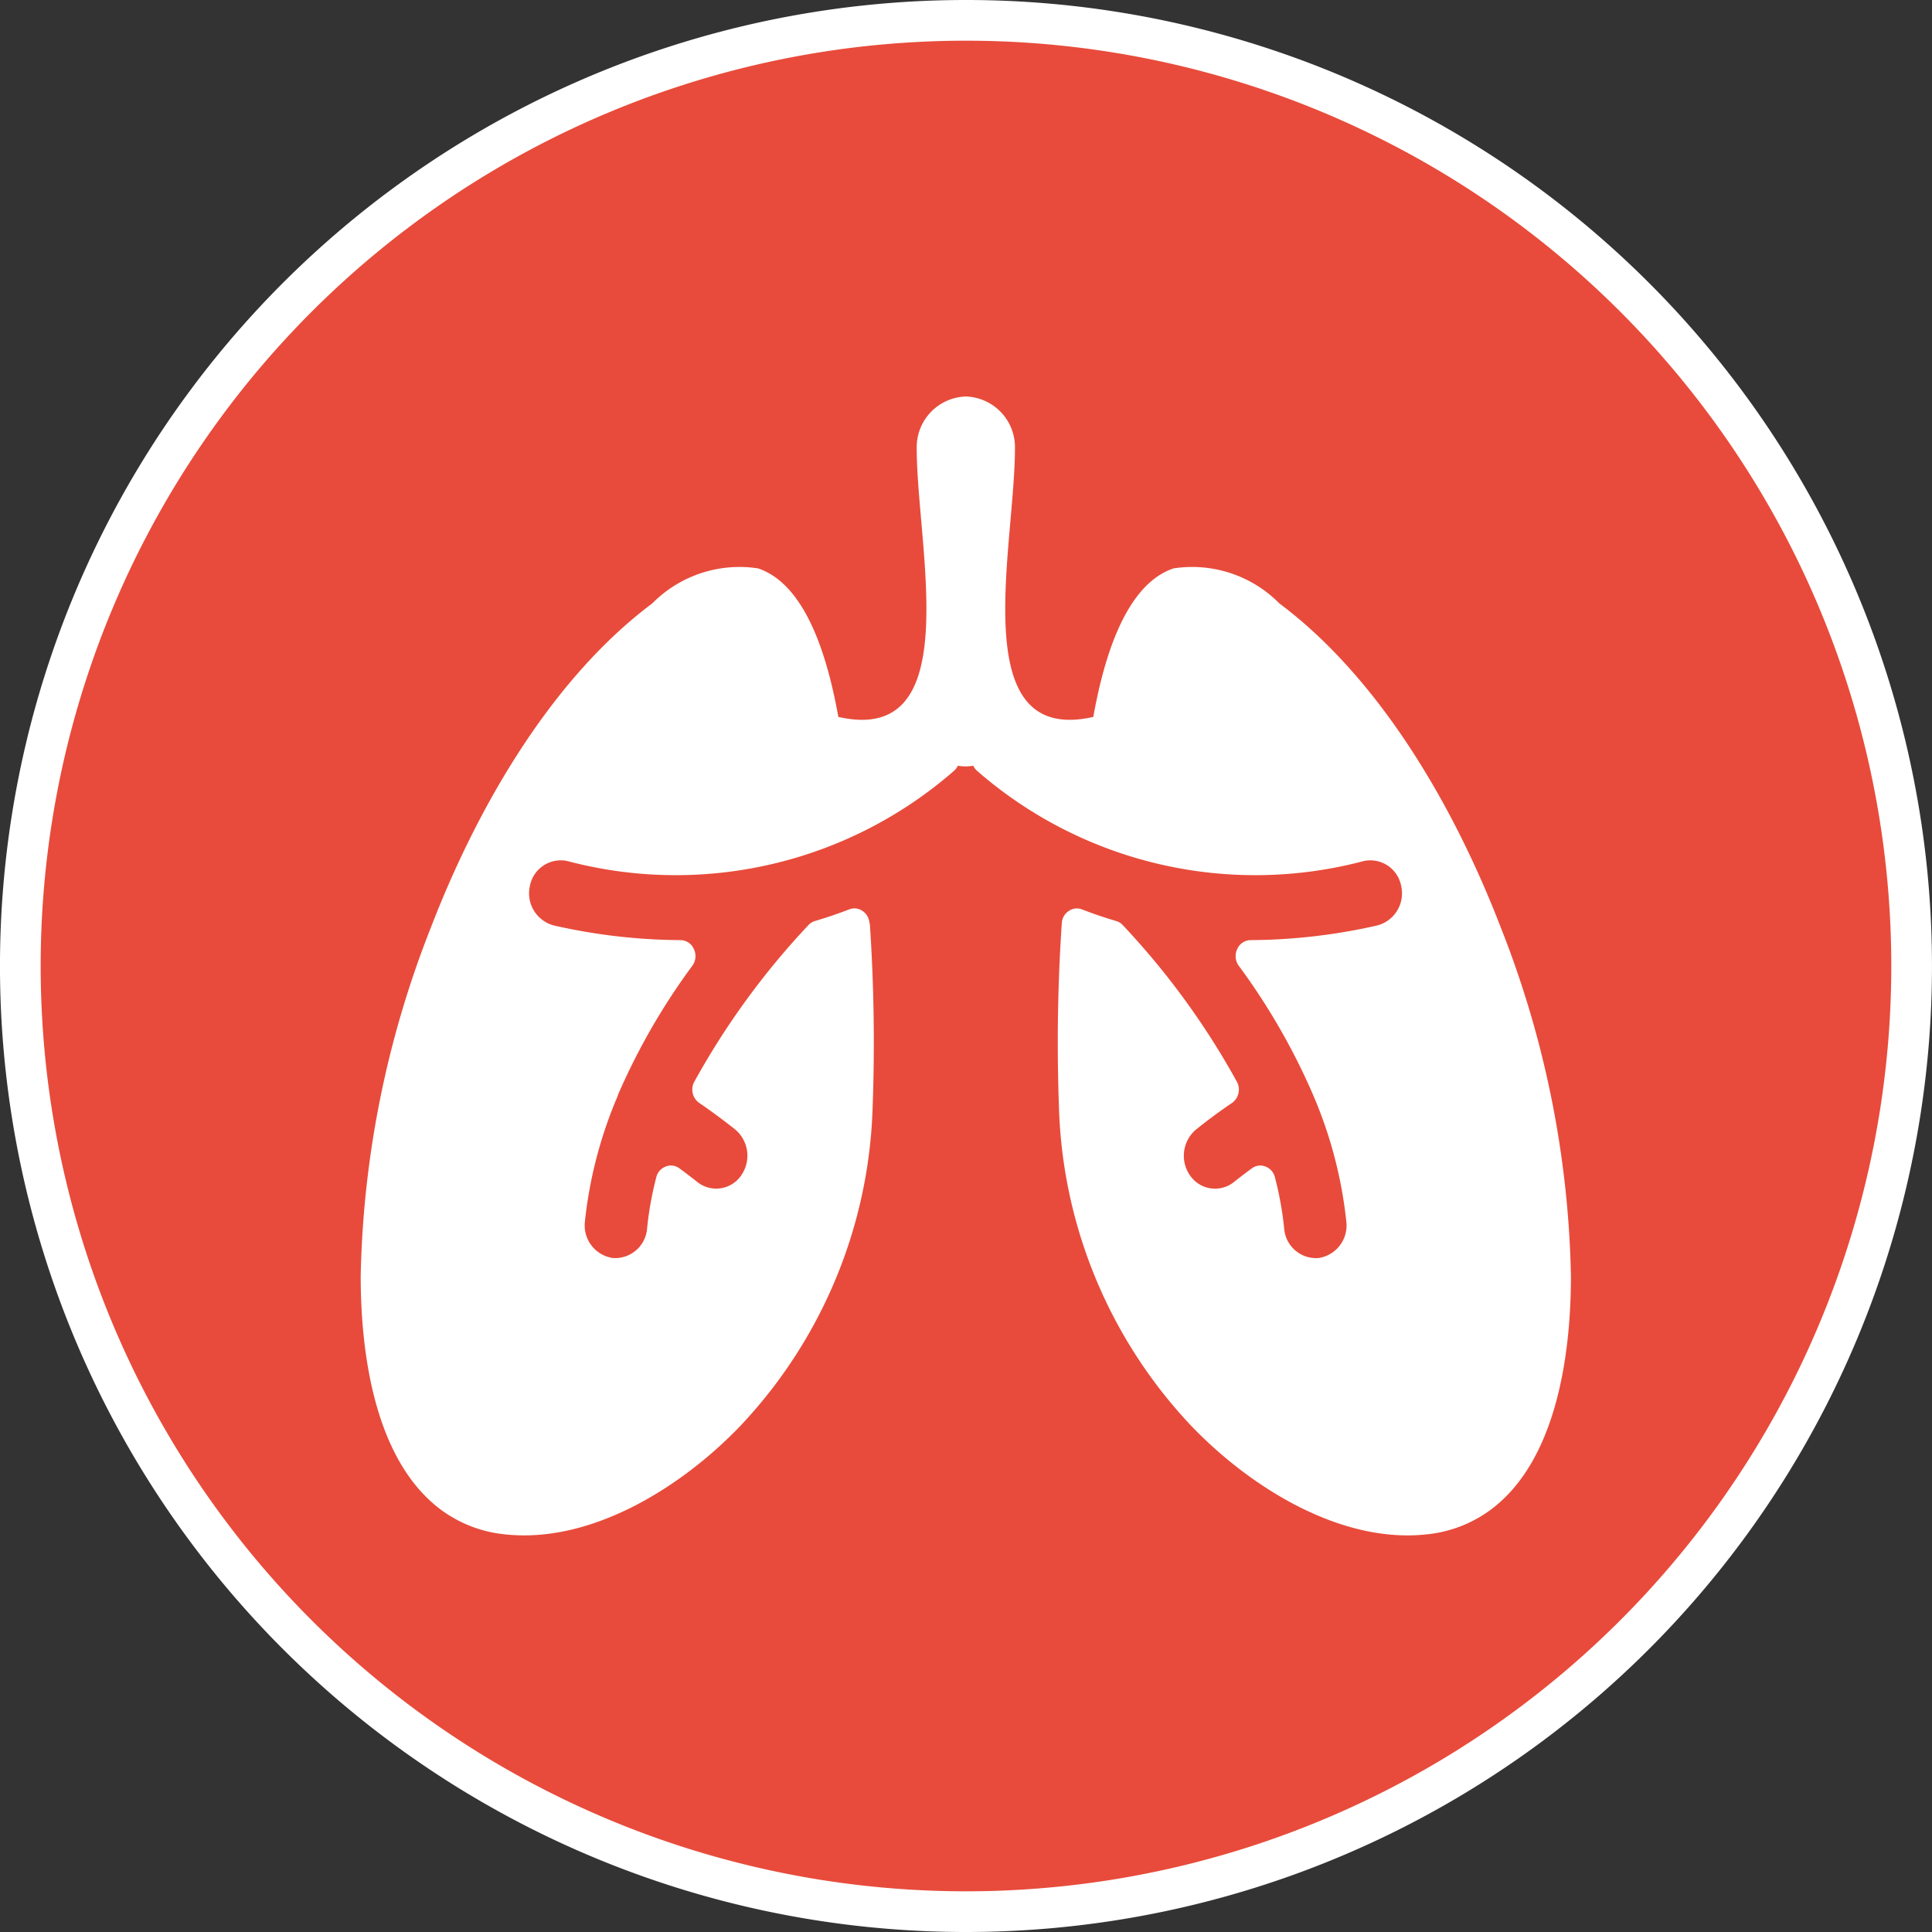
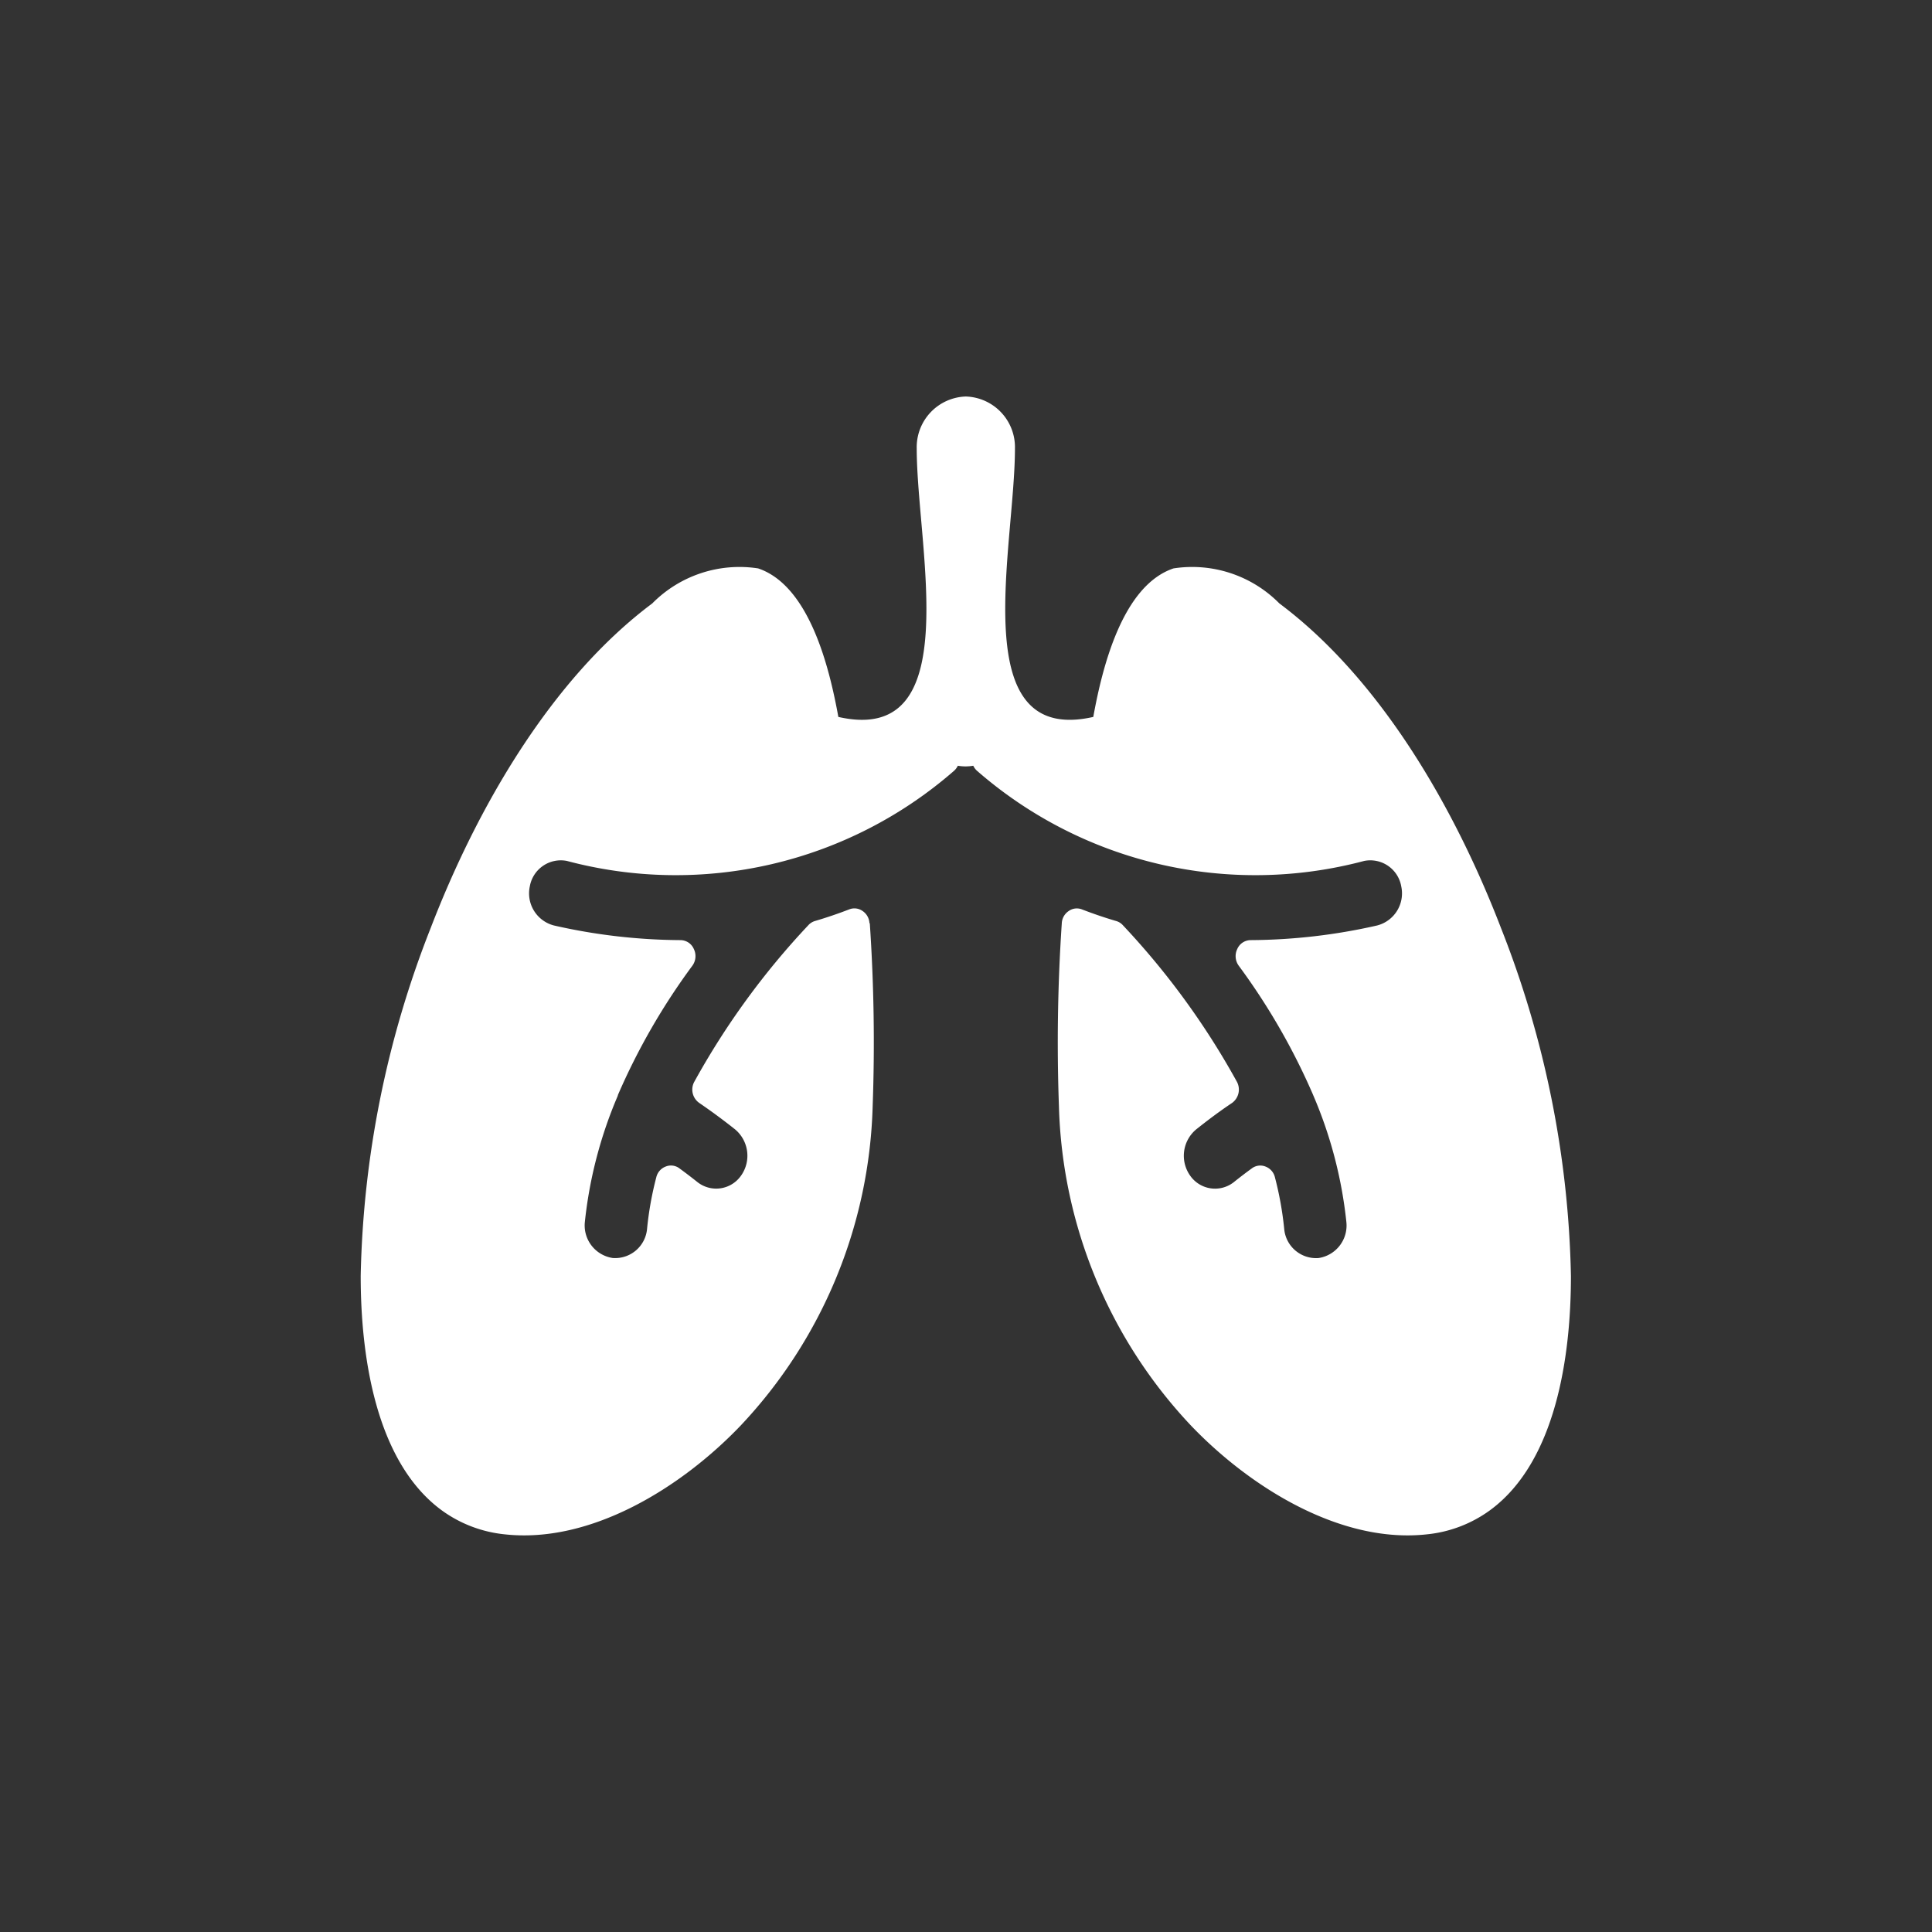
<svg xmlns="http://www.w3.org/2000/svg" width="47.478" height="47.478" viewBox="0 0 47.478 47.478">
  <rect x="0" y="0" width="47.478" height="47.478" fill="#333333" stroke="none" />
  <g id="icn-lungs" transform="translate(0.5 0.5)">
-     <path id="Path_1998" data-name="Path 1998" d="M1530.852,803.79h-.033a23.239,23.239,0,1,1,.033,0Z" transform="translate(-1507.597 -757.312)" fill="#e84b3b" stroke="#fff" stroke-linejoin="round" stroke-width="1" fill-rule="evenodd" />
    <path id="Path_1999" data-name="Path 1999" d="M1528.472,779.5a43.43,43.43,0,0,1,.07,4.505,11.912,11.912,0,0,1-3.248,7.844c-1.455,1.521-3.682,2.905-5.8,2.668a3.169,3.169,0,0,1-1.545-.592c-1.63-1.2-1.988-3.813-1.988-5.755a24.578,24.578,0,0,1,1.718-8.548c1.133-2.947,2.956-6.118,5.448-7.982a3.011,3.011,0,0,1,2.6-.86c1.259.423,1.752,2.435,1.972,3.65,3.163.718,1.926-4.158,1.926-6.6a1.246,1.246,0,0,1,1.207-1.274h0a1.246,1.246,0,0,1,1.207,1.274c0,2.44-1.238,7.316,1.925,6.6.22-1.215.714-3.227,1.972-3.65a3.012,3.012,0,0,1,2.6.86c2.493,1.864,4.316,5.035,5.449,7.982a24.555,24.555,0,0,1,1.717,8.548c0,1.942-.358,4.56-1.988,5.755a3.165,3.165,0,0,1-1.545.592c-2.116.237-4.343-1.147-5.8-2.668a11.908,11.908,0,0,1-3.249-7.844,43.7,43.7,0,0,1,.07-4.505.381.381,0,0,1,.17-.3.344.344,0,0,1,.328-.039q.415.16.839.285a.35.35,0,0,1,.167.106,18.93,18.93,0,0,1,2.8,3.845.406.406,0,0,1-.122.521c-.3.2-.594.421-.879.648a.844.844,0,0,0-.149,1.136.745.745,0,0,0,1.077.158q.214-.172.437-.334a.345.345,0,0,1,.339-.046.373.373,0,0,1,.231.265,8.235,8.235,0,0,1,.227,1.259.787.787,0,0,0,.843.724.808.808,0,0,0,.685-.89,10.71,10.71,0,0,0-.814-3.111l-.005-.012-.007-.017a16.1,16.1,0,0,0-1.817-3.152.4.4,0,0,1-.038-.412.361.361,0,0,1,.332-.219,14.318,14.318,0,0,0,3.106-.36.814.814,0,0,0,.592-.961.772.772,0,0,0-.911-.625,10.4,10.4,0,0,1-9.506-2.208.366.366,0,0,1-.089-.11l-.012-.021a1.175,1.175,0,0,1-.189.016h0a1.187,1.187,0,0,1-.19-.016l-.011.021a.385.385,0,0,1-.09.11,10.4,10.4,0,0,1-9.506,2.208.773.773,0,0,0-.911.625.815.815,0,0,0,.592.961,14.325,14.325,0,0,0,3.106.36.361.361,0,0,1,.333.219.4.4,0,0,1-.038.412,16.108,16.108,0,0,0-1.818,3.152l-.012.029,0,.01a10.713,10.713,0,0,0-.81,3.1.809.809,0,0,0,.685.89.788.788,0,0,0,.844-.724,8.116,8.116,0,0,1,.226-1.259.372.372,0,0,1,.232-.265.344.344,0,0,1,.338.046q.222.162.438.334a.744.744,0,0,0,1.076-.158.844.844,0,0,0-.149-1.136q-.428-.34-.878-.648a.4.4,0,0,1-.123-.521,18.963,18.963,0,0,1,2.8-3.845.355.355,0,0,1,.167-.106q.424-.125.839-.285a.346.346,0,0,1,.329.039.382.382,0,0,1,.169.3Z" transform="translate(-1507.597 -757.312)" fill="#fff" fill-rule="evenodd" />
  </g>
</svg>